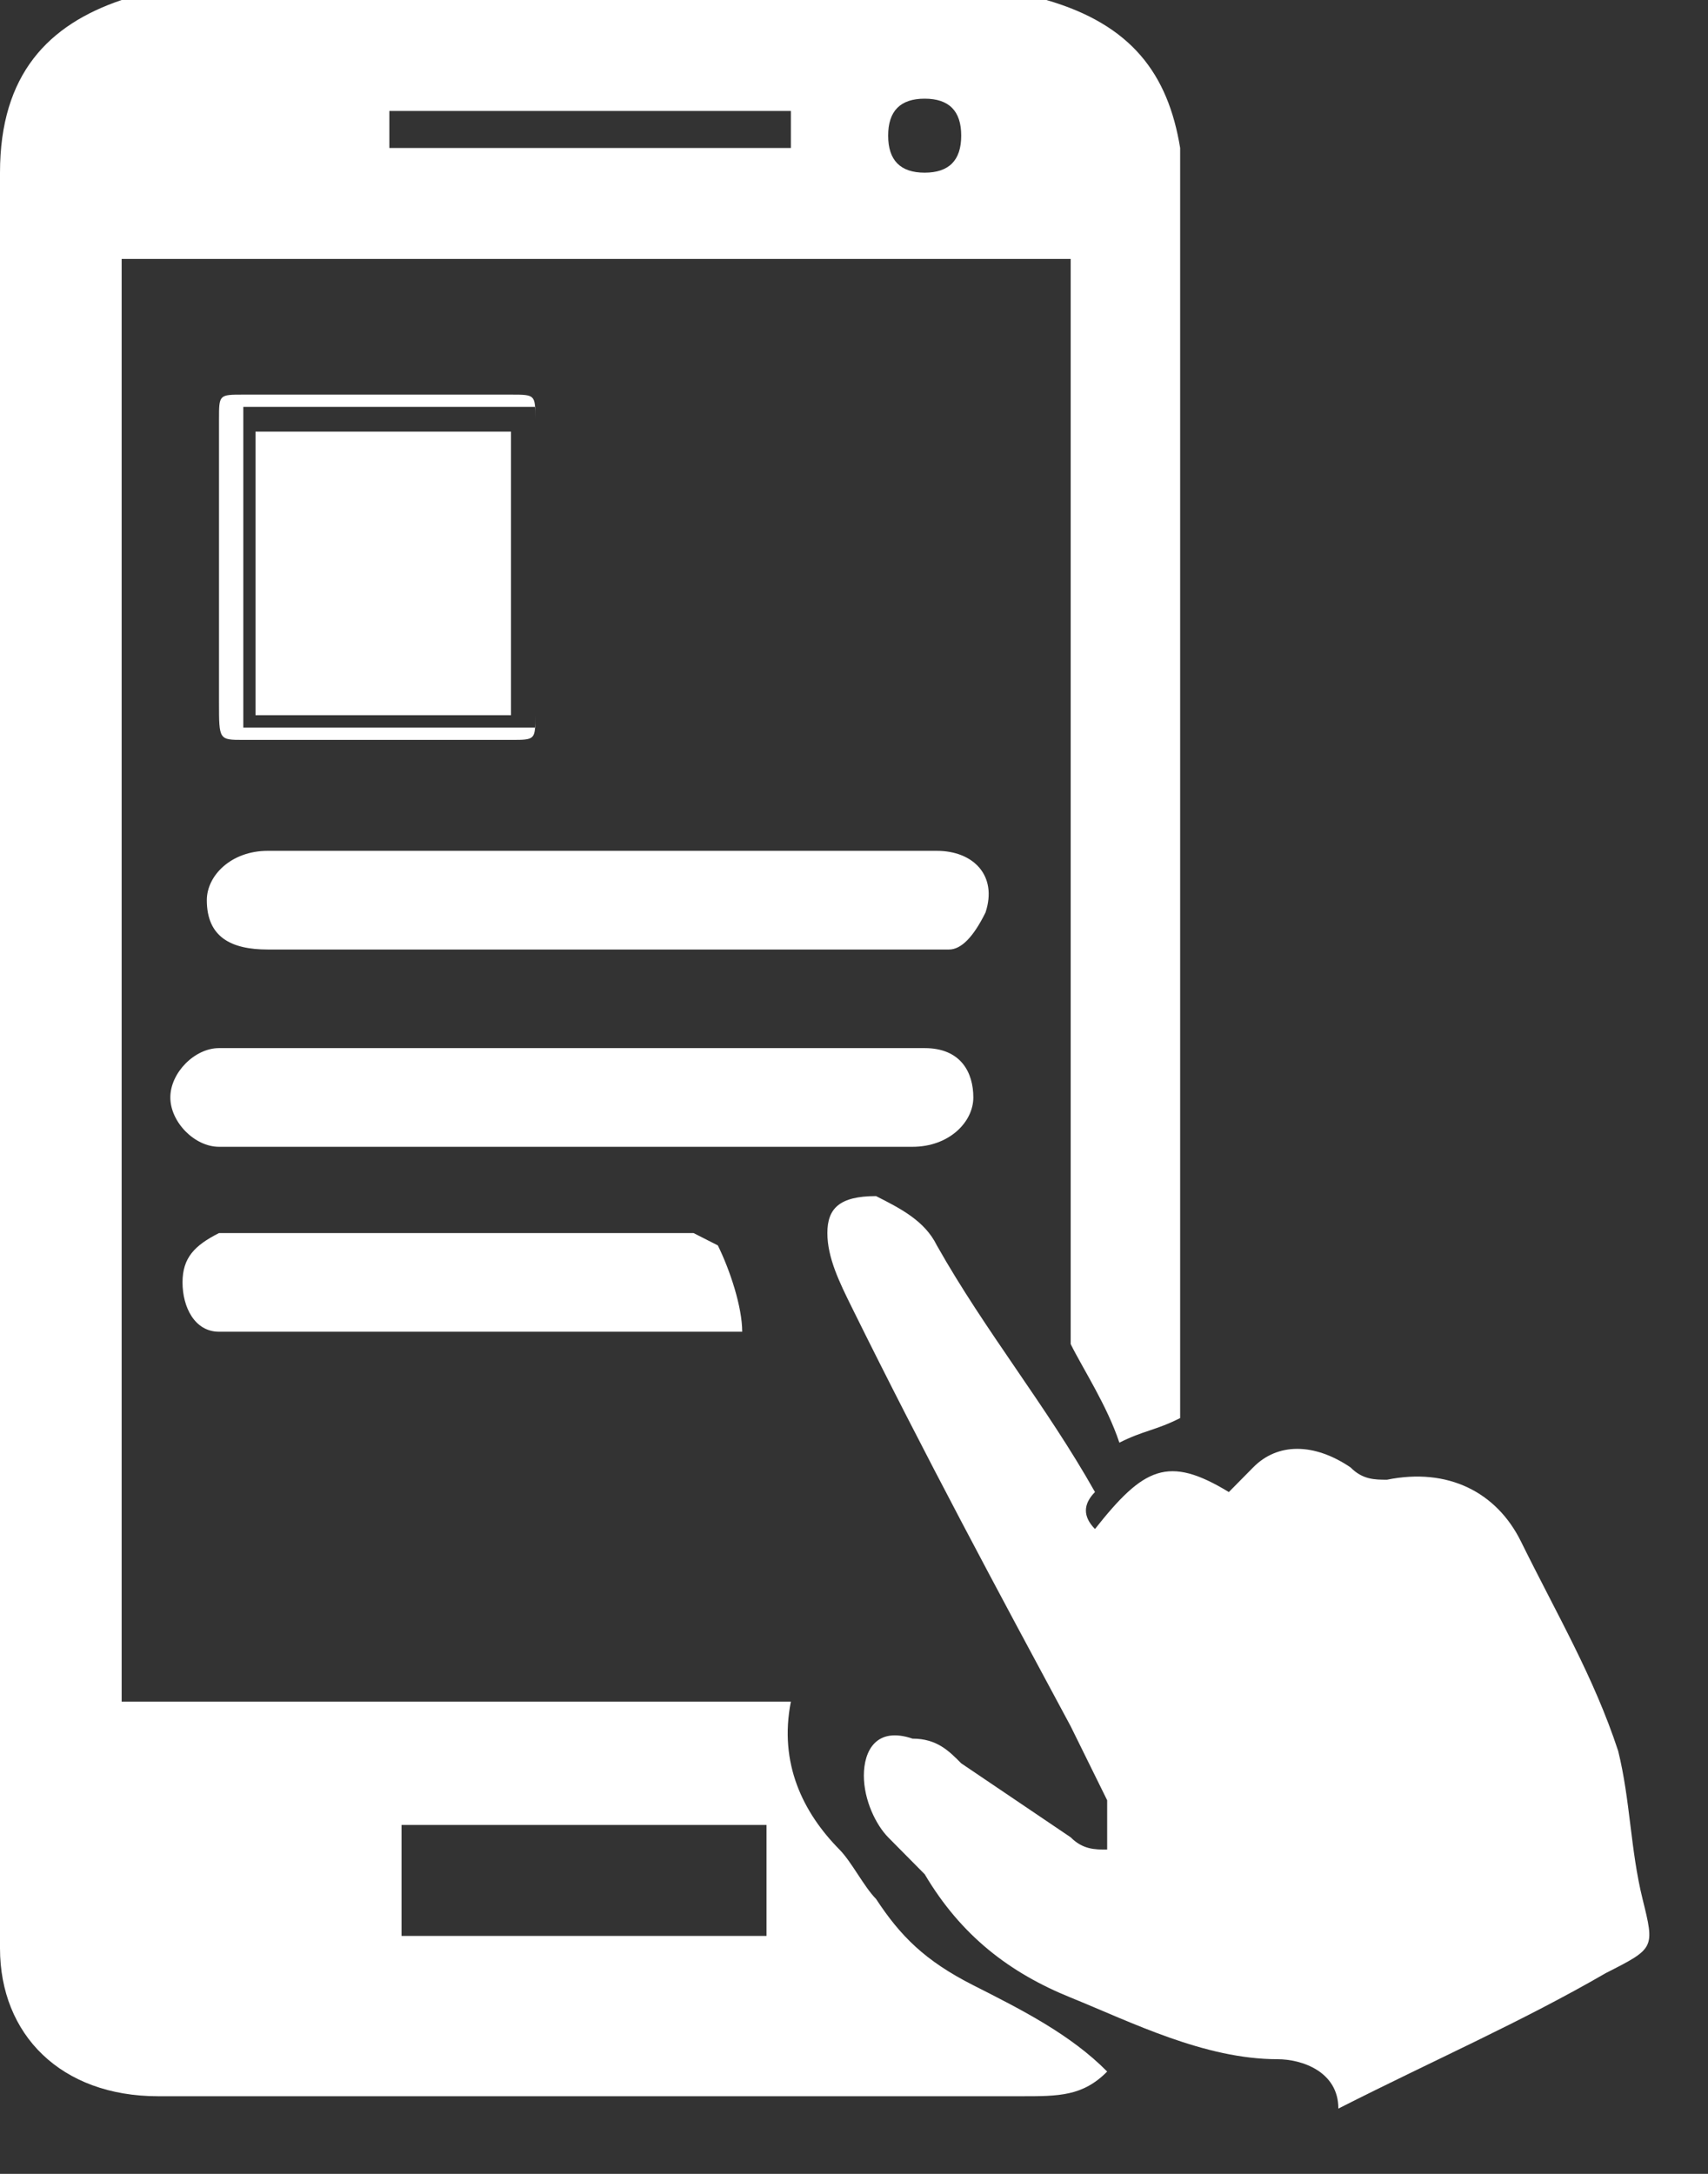
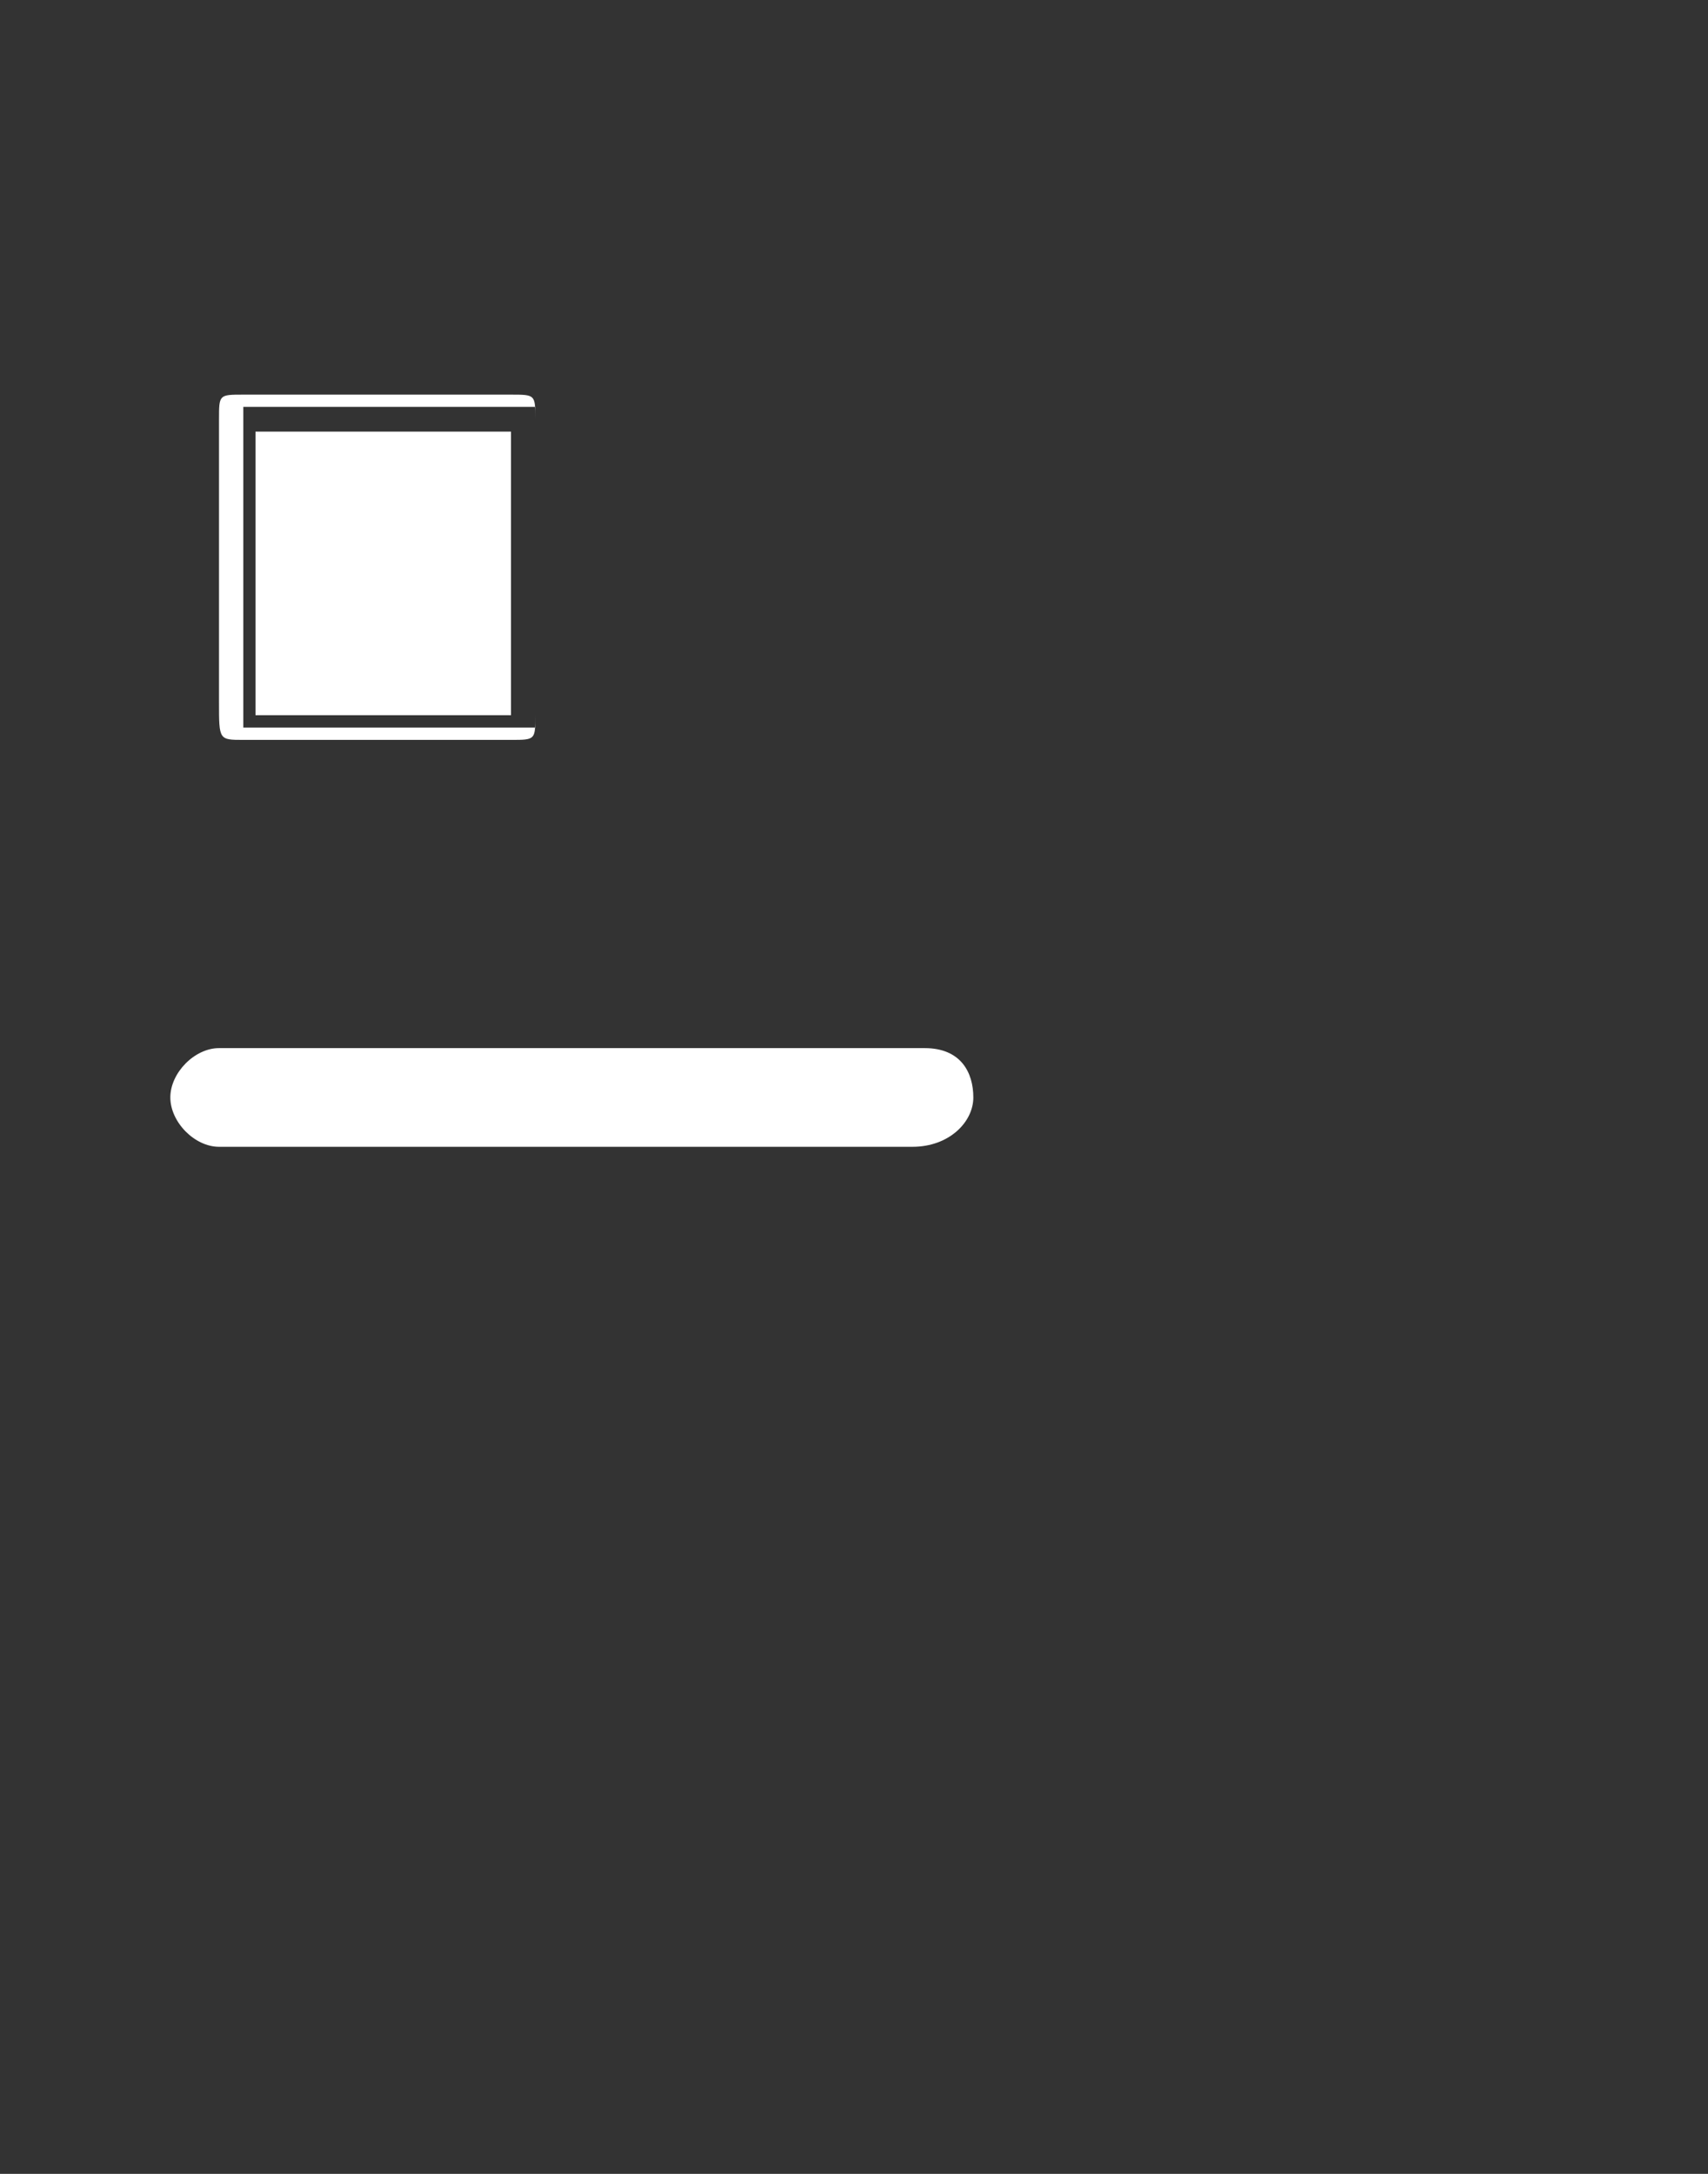
<svg xmlns="http://www.w3.org/2000/svg" width="22" height="28" viewBox="0 0 22 28" fill="none">
  <rect x="0" y="0" width="22" height="28" fill="#333333" stroke="none" />
-   <path d="M13.478 0C14.575 0.318 15.045 0.953 15.201 1.906V2.065C15.201 7.306 15.201 12.706 15.201 17.947C15.201 18.106 15.201 18.106 15.201 18.265C14.888 18.424 14.731 18.424 14.418 18.582C14.261 18.106 13.948 17.629 13.791 17.312C13.791 17.153 13.791 17.153 13.791 16.994C13.791 12.547 13.791 8.1 13.791 3.653C13.791 3.494 13.791 3.494 13.791 3.335C9.716 3.335 5.642 3.335 1.567 3.335C1.567 9.529 1.567 15.723 1.567 21.918C4.388 21.918 7.366 21.918 10.187 21.918C10.03 22.712 10.343 23.347 10.813 23.823C10.97 23.982 11.127 24.3 11.284 24.459C11.597 24.935 11.91 25.253 12.537 25.571C13.164 25.888 13.791 26.206 14.261 26.682C13.948 27 13.634 27 13.164 27C10.657 27 8.149 27 5.642 27C4.388 27 3.291 27 2.037 27C0.784 27 0 26.206 0 25.094C0 17.471 0 9.847 0 2.224C0 0.953 0.627 0.318 1.567 0C5.642 0 9.56 0 13.478 0ZM5.172 24.935C6.739 24.935 8.306 24.935 9.873 24.935C9.873 24.459 9.873 23.982 9.873 23.506C8.306 23.506 6.739 23.506 5.172 23.506C5.172 23.982 5.172 24.459 5.172 24.935ZM10.187 1.429C8.463 1.429 6.739 1.429 5.015 1.429C5.015 1.588 5.015 1.747 5.015 1.906C6.739 1.906 8.463 1.906 10.187 1.906C10.187 1.747 10.187 1.588 10.187 1.429ZM12.381 1.747C12.381 1.429 12.224 1.271 11.91 1.271C11.597 1.271 11.44 1.429 11.44 1.747C11.44 2.065 11.597 2.224 11.91 2.224C12.224 2.224 12.381 2.065 12.381 1.747Z" fill="white" />
-   <path d="M14.104 19.694C14.731 18.9 15.045 18.741 15.828 19.218C15.985 19.059 15.985 19.059 16.142 18.9C16.455 18.582 16.925 18.582 17.395 18.9C17.552 19.059 17.709 19.059 17.866 19.059C18.649 18.9 19.276 19.218 19.59 19.853C20.06 20.806 20.53 21.6 20.843 22.553C21 23.188 21 23.823 21.157 24.459C21.314 25.094 21.314 25.094 20.687 25.412C19.59 26.047 18.493 26.523 17.239 27.159C17.239 26.682 16.769 26.523 16.455 26.523C15.515 26.523 14.575 26.047 13.791 25.729C13.008 25.412 12.381 24.935 11.911 24.141C11.754 23.982 11.597 23.823 11.44 23.665C11.284 23.506 11.127 23.188 11.127 22.87C11.127 22.553 11.284 22.235 11.754 22.394C12.067 22.394 12.224 22.553 12.381 22.712C12.851 23.029 13.321 23.347 13.791 23.665C13.948 23.823 14.104 23.823 14.261 23.823C14.261 23.665 14.261 23.347 14.261 23.188C14.104 22.87 13.948 22.553 13.791 22.235C12.851 20.488 11.911 18.741 10.97 16.835C10.813 16.517 10.657 16.2 10.657 15.882C10.657 15.565 10.813 15.406 11.284 15.406C11.597 15.565 11.911 15.723 12.067 16.041C12.694 17.153 13.478 18.106 14.104 19.218C13.948 19.376 13.948 19.535 14.104 19.694Z" fill="white" />
  <path d="M7.522 13.5C8.933 13.5 10.5 13.5 11.91 13.5C12.38 13.5 12.537 13.818 12.537 14.135C12.537 14.453 12.224 14.771 11.754 14.771C11.44 14.771 11.127 14.771 10.813 14.771C10.656 14.771 10.656 14.771 10.5 14.771C7.992 14.771 5.485 14.771 2.977 14.771H2.821C2.507 14.771 2.194 14.453 2.194 14.135C2.194 13.818 2.507 13.5 2.821 13.5C4.545 13.5 6.112 13.5 7.522 13.5Z" fill="white" />
-   <path d="M7.679 10.959C9.089 10.959 10.657 10.959 12.067 10.959C12.537 10.959 12.851 11.277 12.694 11.753C12.537 12.071 12.38 12.23 12.224 12.23C12.067 12.23 11.754 12.23 11.597 12.23C8.933 12.23 6.269 12.23 3.604 12.23H3.448C2.978 12.23 2.664 12.071 2.664 11.594C2.664 11.277 2.978 10.959 3.448 10.959C4.701 10.959 6.112 10.959 7.679 10.959Z" fill="white" />
-   <path d="M9.246 16.041C9.403 16.359 9.56 16.835 9.56 17.153C9.403 17.153 9.403 17.153 9.246 17.153C7.209 17.153 5.015 17.153 2.977 17.153H2.821C2.507 17.153 2.351 16.835 2.351 16.518C2.351 16.2 2.507 16.041 2.821 15.882H2.977C5.015 15.882 6.895 15.882 8.933 15.882C9.246 16.041 9.246 16.041 9.246 16.041Z" fill="white" />
  <path d="M2.821 7.306C2.821 6.671 2.821 6.035 2.821 5.4C2.821 5.083 2.821 5.083 3.134 5.083C4.231 5.083 5.485 5.083 6.582 5.083C6.895 5.083 6.895 5.083 6.895 5.4C6.895 6.671 6.895 7.941 6.895 9.212C6.895 9.53 6.895 9.53 6.582 9.53C5.485 9.53 4.231 9.53 3.134 9.53C2.821 9.53 2.821 9.53 2.821 9.053C2.821 8.577 2.821 7.941 2.821 7.306ZM6.895 9.371C6.895 7.941 6.895 6.671 6.895 5.241C5.642 5.241 4.388 5.241 3.134 5.241C3.134 6.671 3.134 7.941 3.134 9.371C4.388 9.371 5.642 9.371 6.895 9.371Z" fill="white" />
  <path d="M6.582 5.559C6.582 6.829 6.582 7.941 6.582 9.212C5.485 9.212 4.388 9.212 3.291 9.212C3.291 7.941 3.291 6.829 3.291 5.559C4.388 5.559 5.485 5.559 6.582 5.559Z" fill="white" />
</svg>